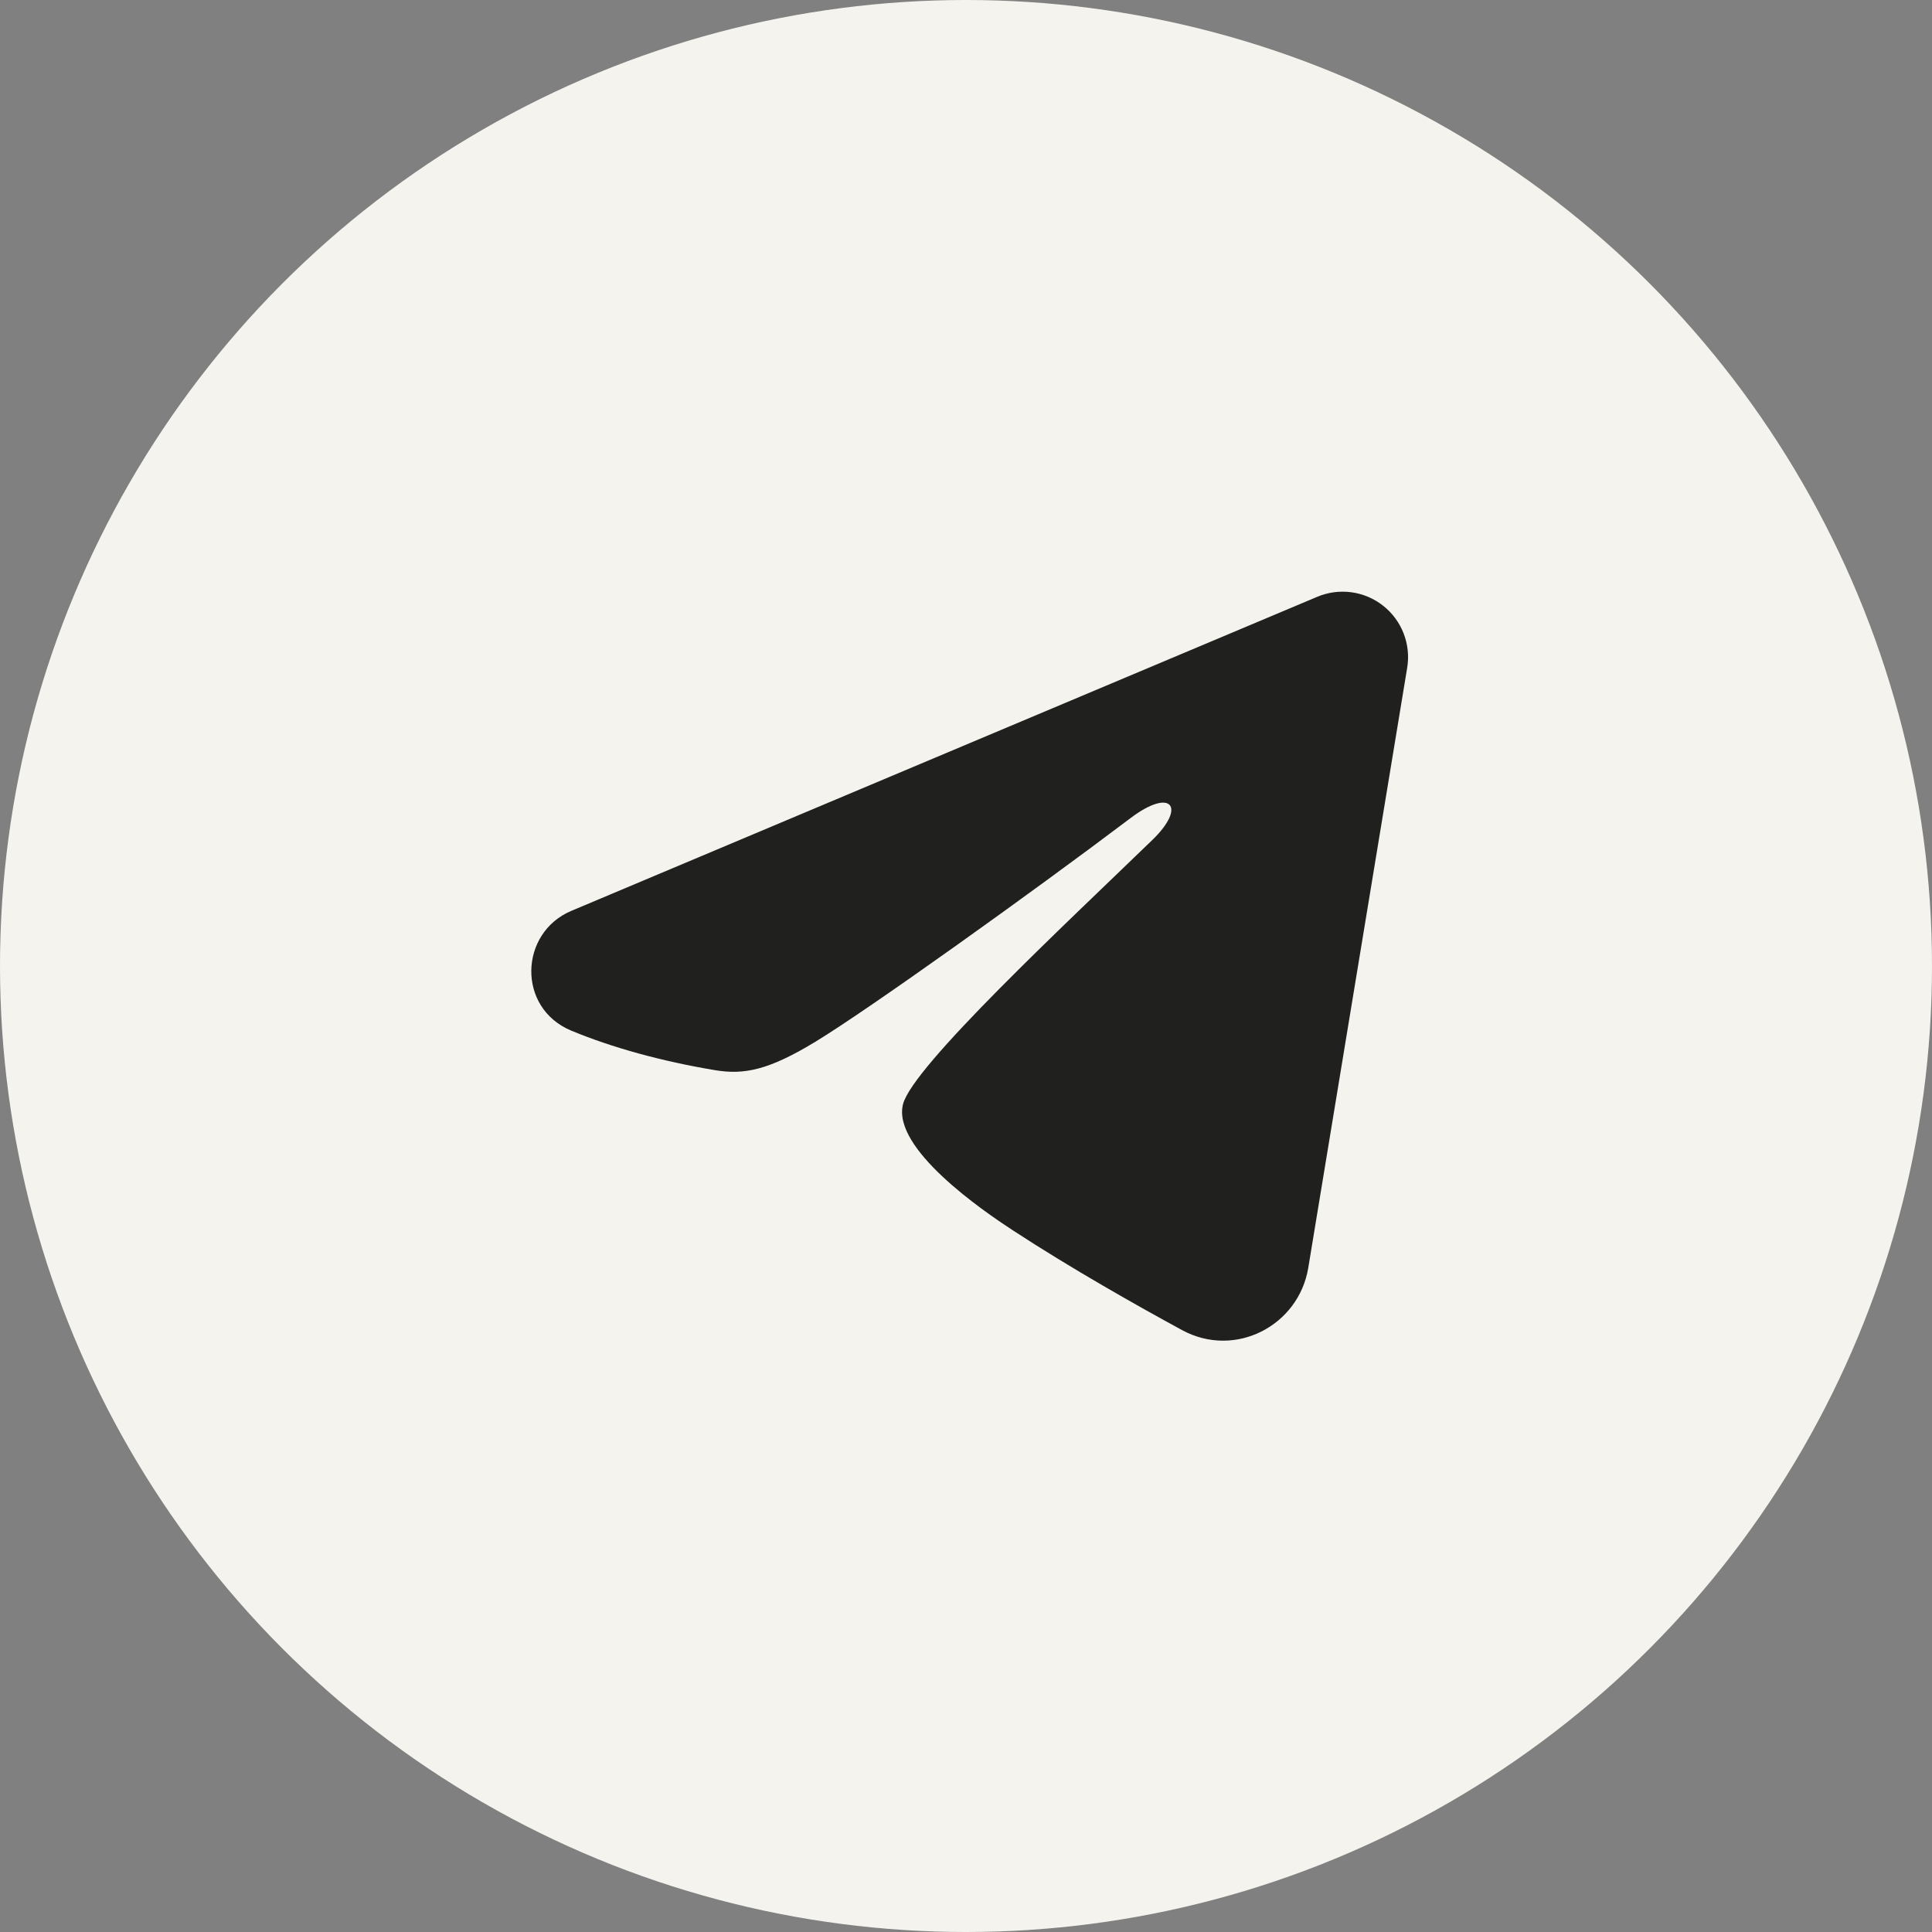
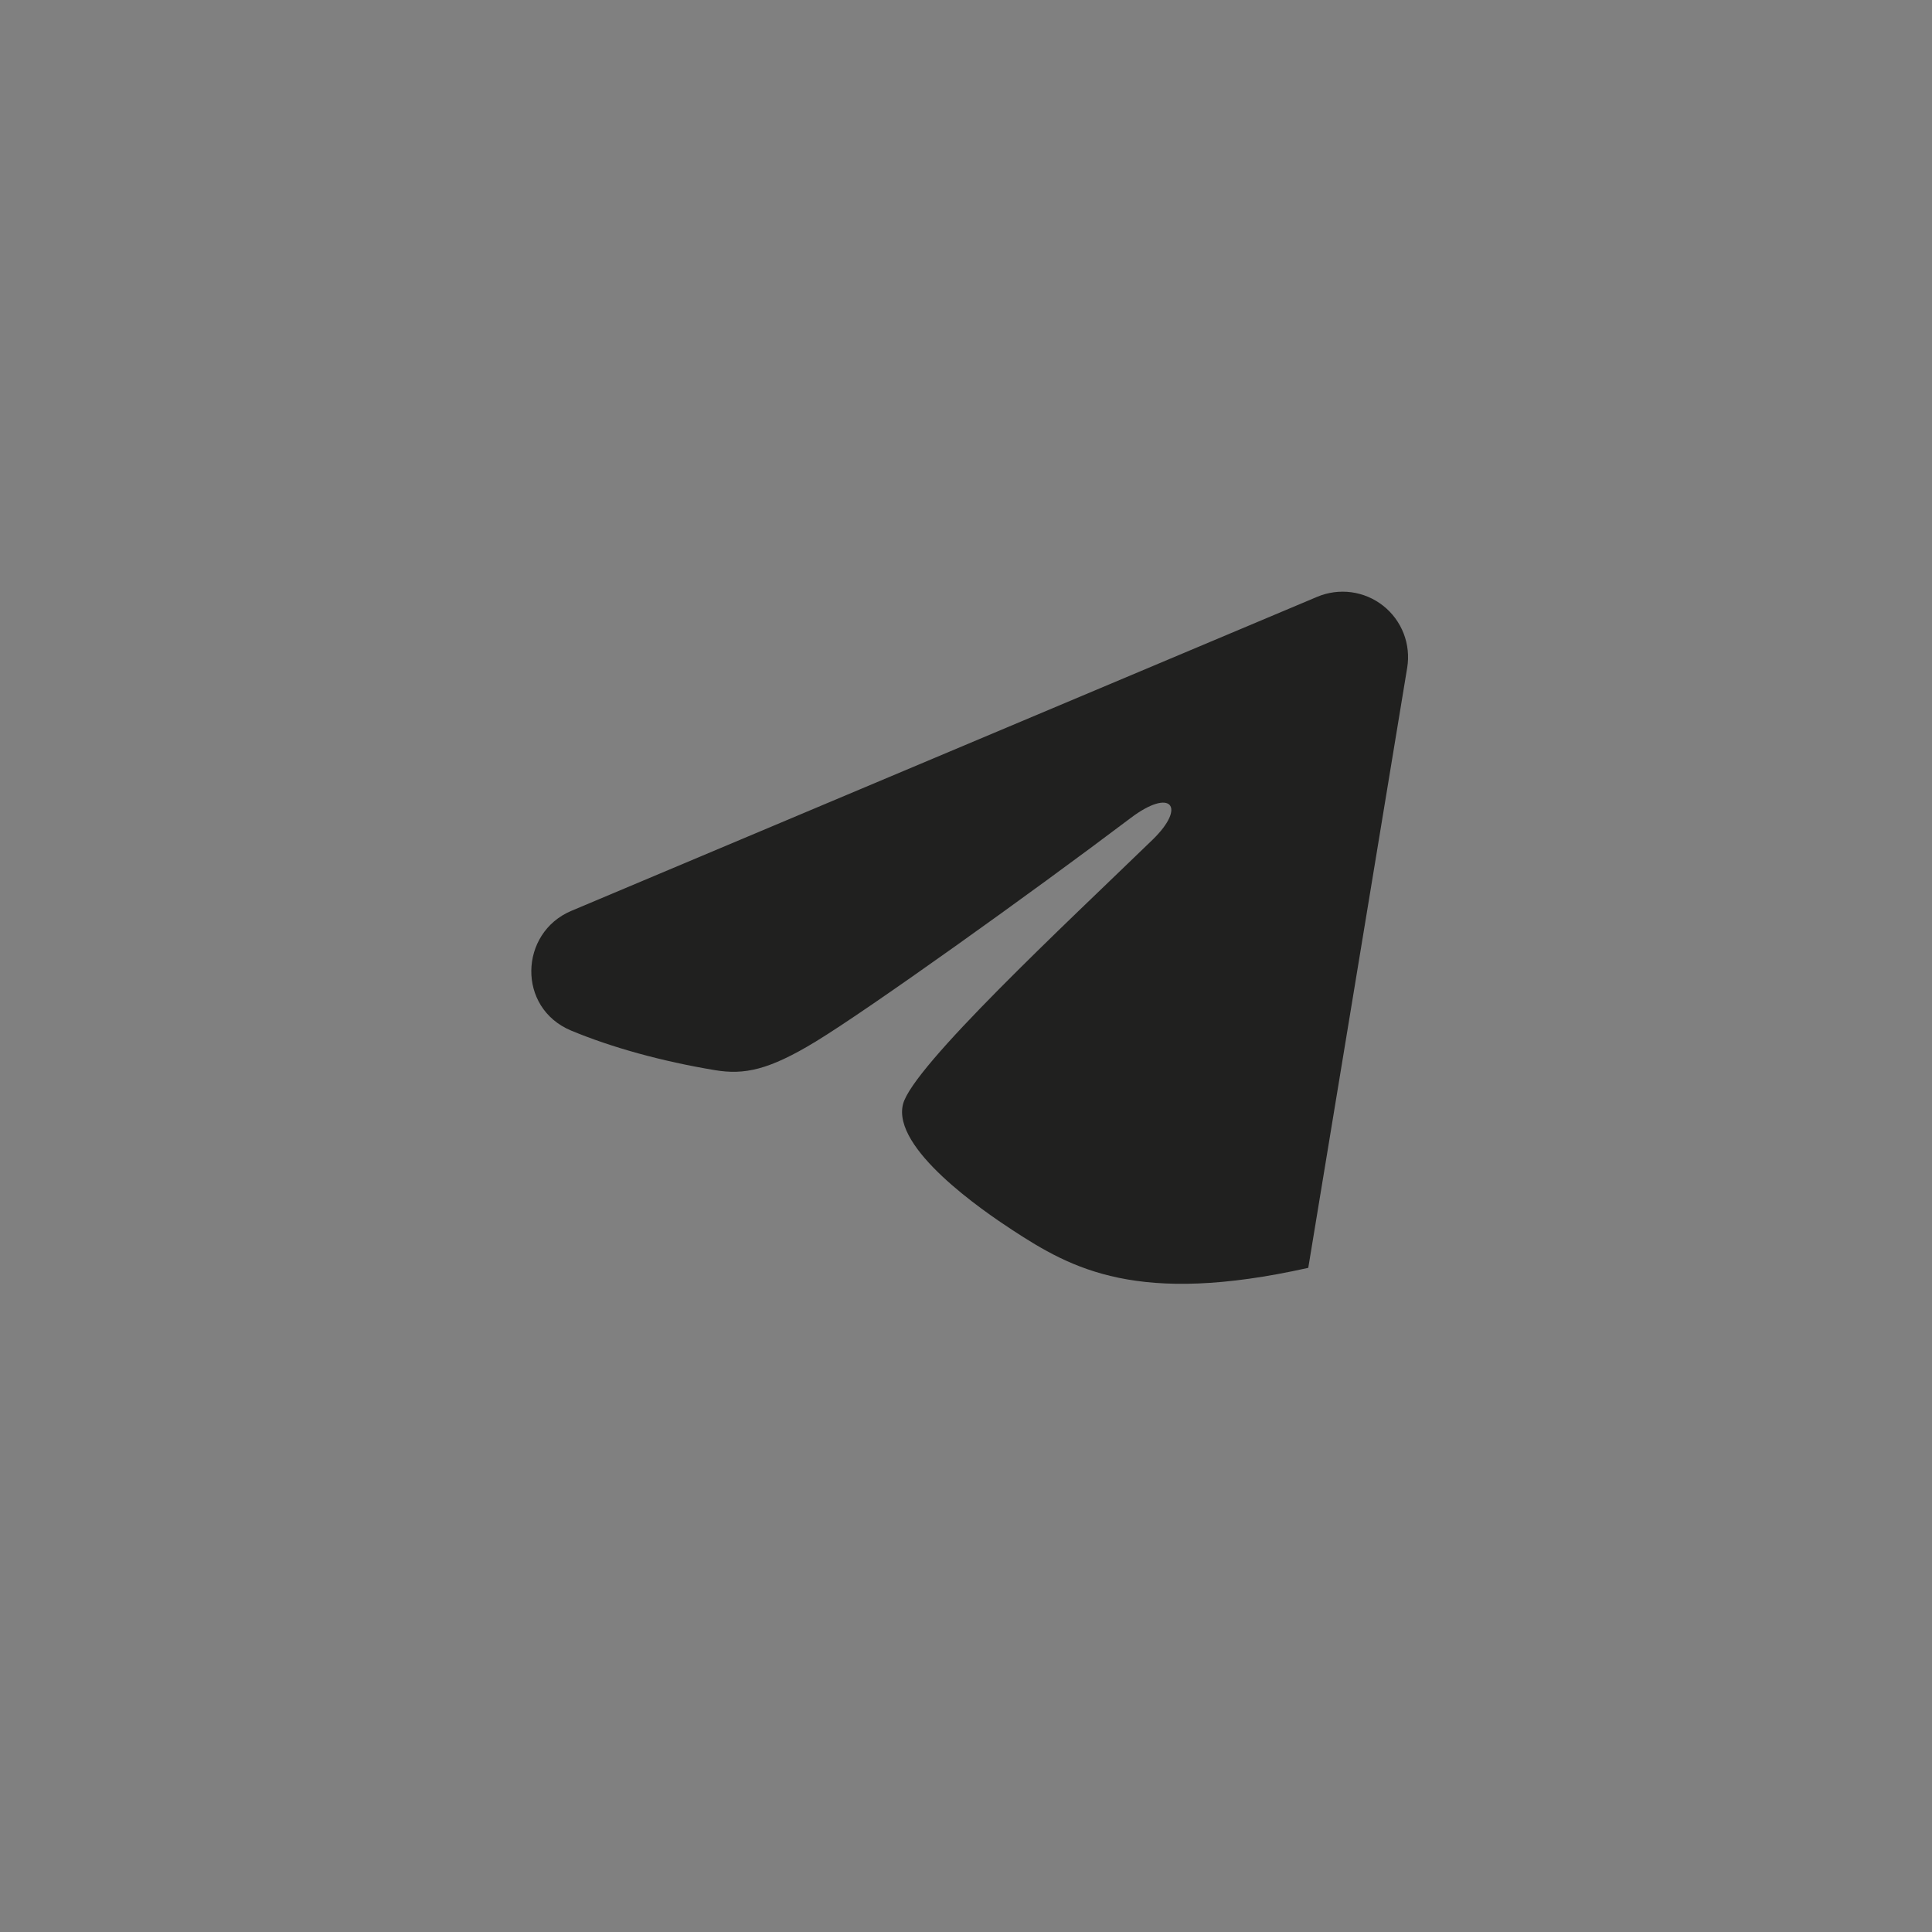
<svg xmlns="http://www.w3.org/2000/svg" width="160" height="160" viewBox="0 0 160 160" fill="none">
  <rect x="0" y="0" width="160" height="160" fill="#808080" stroke="none" />
-   <circle cx="80" cy="80" r="80" fill="#F4F3EE" />
-   <path fill-rule="evenodd" clip-rule="evenodd" d="M109.089 49.424C109.981 49.049 110.959 48.919 111.918 49.049C112.878 49.179 113.786 49.564 114.546 50.164C115.307 50.764 115.893 51.556 116.243 52.459C116.593 53.362 116.695 54.343 116.538 55.298L108.345 104.998C107.55 109.792 102.29 112.541 97.893 110.153C94.215 108.155 88.753 105.077 83.84 101.866C81.383 100.258 73.858 95.11 74.783 91.447C75.578 88.315 88.222 76.544 95.447 69.547C98.283 66.798 96.99 65.212 93.641 67.74C85.325 74.019 71.972 83.567 67.558 86.255C63.663 88.625 61.633 89.03 59.205 88.625C54.776 87.888 50.669 86.747 47.316 85.356C42.786 83.477 43.006 77.249 47.312 75.435L109.089 49.424Z" fill="#20201F" />
+   <path fill-rule="evenodd" clip-rule="evenodd" d="M109.089 49.424C109.981 49.049 110.959 48.919 111.918 49.049C112.878 49.179 113.786 49.564 114.546 50.164C115.307 50.764 115.893 51.556 116.243 52.459C116.593 53.362 116.695 54.343 116.538 55.298L108.345 104.998C94.215 108.155 88.753 105.077 83.84 101.866C81.383 100.258 73.858 95.11 74.783 91.447C75.578 88.315 88.222 76.544 95.447 69.547C98.283 66.798 96.99 65.212 93.641 67.74C85.325 74.019 71.972 83.567 67.558 86.255C63.663 88.625 61.633 89.03 59.205 88.625C54.776 87.888 50.669 86.747 47.316 85.356C42.786 83.477 43.006 77.249 47.312 75.435L109.089 49.424Z" fill="#20201F" />
</svg>